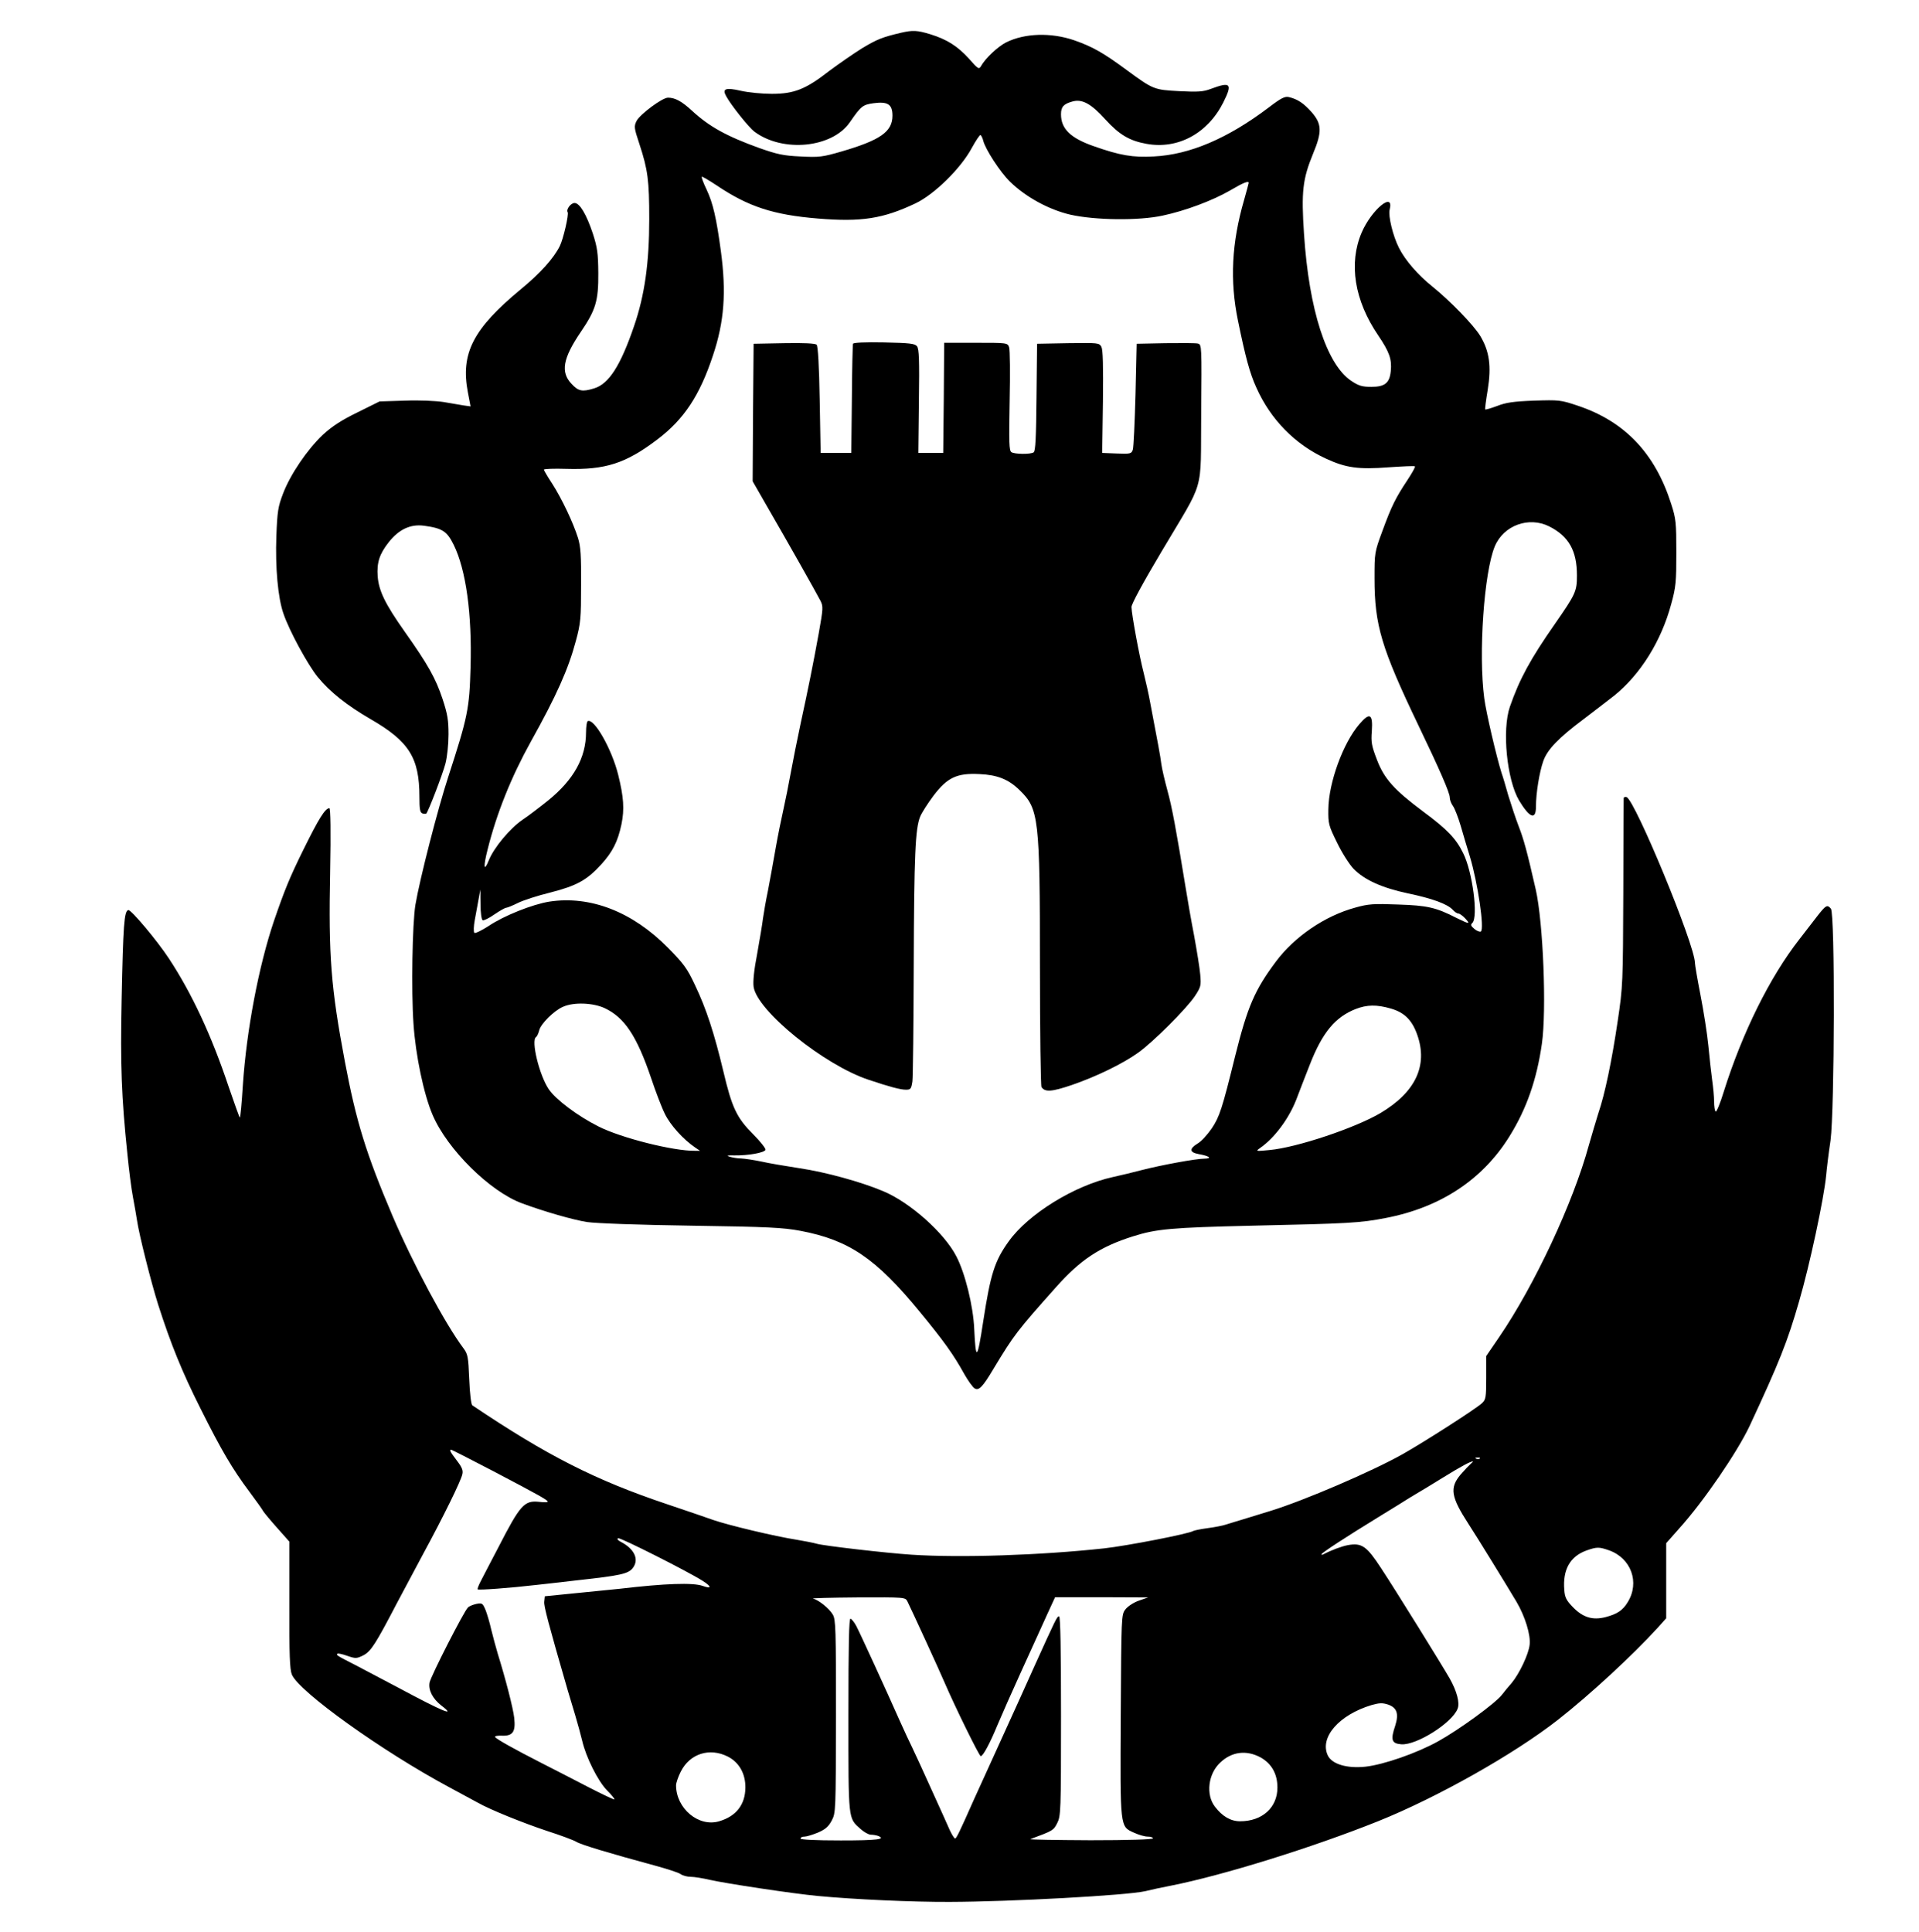
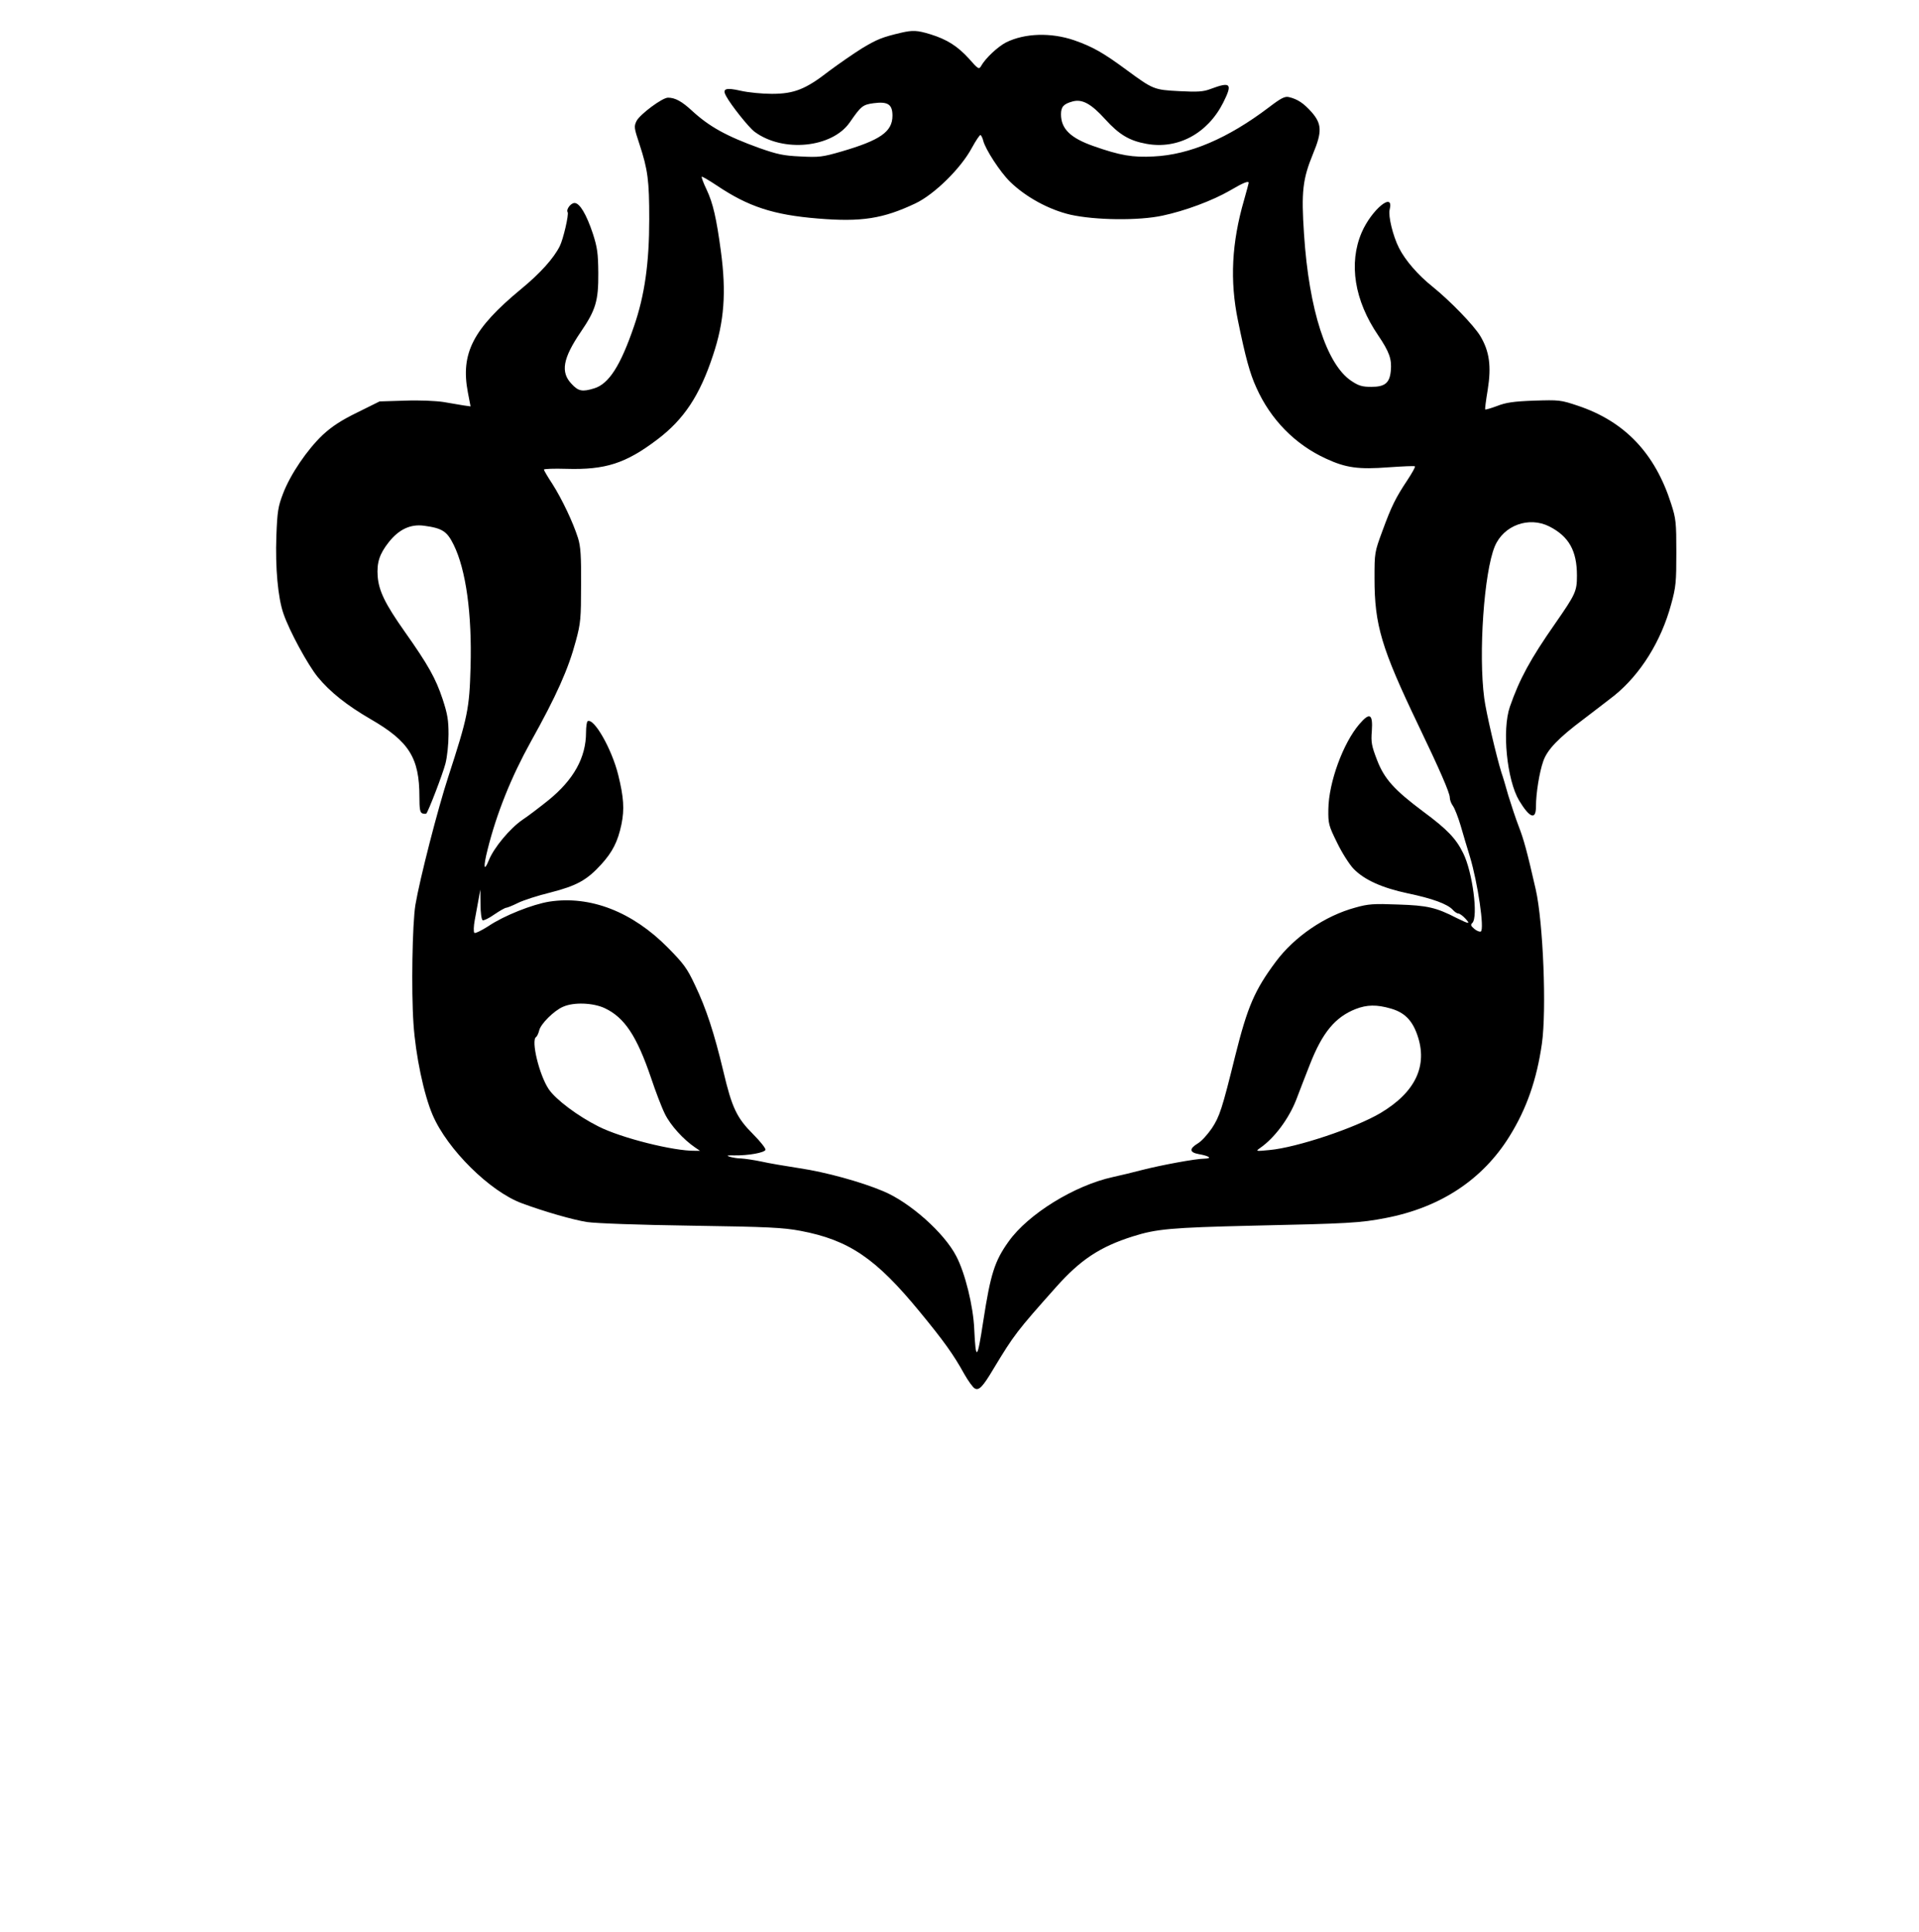
<svg xmlns="http://www.w3.org/2000/svg" version="1.0" width="1002pt" height="1009pt" viewBox="0 0 1002 1009" preserveAspectRatio="xMidYMid meet">
  <g transform="translate(0,1009) scale(0.1,-0.1)" fill="#000000" stroke="none">
    <path d="M4705 9919 c-98 -23 -125 -34 -202 -80 -45 -28 -123 -82 -174 -120 -122 -95 -182 -119 -299 -119 -50 0 -123 7 -162 16 -79 18 -98 11 -77 -27 25 -47 119 -165 149 -187 148 -110 405 -84 497 49 59 85 67 92 124 100 75 10 99 -6 99 -65 0 -84 -64 -128 -266 -187 -100 -29 -117 -31 -214 -26 -89 4 -121 11 -215 44 -172 62 -262 112 -352 195 -53 49 -88 68 -125 68 -30 0 -145 -86 -164 -121 -14 -29 -14 -35 15 -122 44 -134 51 -190 51 -391 0 -230 -24 -398 -79 -558 -71 -208 -132 -303 -209 -326 -62 -19 -82 -15 -118 24 -58 61 -45 133 48 270 79 116 93 163 92 309 -1 103 -5 132 -28 204 -34 102 -69 161 -96 161 -20 0 -45 -34 -36 -48 7 -12 -23 -141 -41 -177 -32 -64 -102 -142 -203 -225 -250 -207 -316 -335 -277 -539 l14 -73 -36 5 c-20 3 -67 11 -106 18 -41 6 -125 10 -201 7 l-132 -4 -115 -57 c-86 -42 -133 -73 -182 -118 -80 -76 -168 -204 -207 -306 -26 -68 -30 -92 -35 -222 -6 -164 8 -322 37 -405 31 -91 127 -267 179 -331 64 -78 152 -148 276 -220 201 -116 255 -202 255 -406 0 -63 3 -81 15 -86 9 -3 18 -3 21 -1 11 12 85 204 100 261 9 35 16 101 16 152 0 74 -5 106 -31 185 -36 108 -75 178 -198 352 -103 146 -135 213 -141 289 -5 71 9 116 58 178 53 67 113 95 183 86 97 -13 121 -29 156 -100 64 -130 96 -360 88 -639 -6 -218 -15 -260 -116 -571 -55 -168 -149 -534 -172 -670 -16 -98 -22 -448 -10 -620 11 -166 54 -370 100 -477 77 -180 300 -400 466 -461 121 -45 270 -87 340 -98 48 -7 269 -15 545 -19 404 -6 479 -10 570 -27 253 -48 394 -144 622 -422 126 -153 178 -226 232 -324 21 -37 46 -72 56 -77 22 -12 42 9 99 105 106 175 120 194 325 424 127 143 230 211 401 265 123 39 199 46 625 56 501 11 561 14 695 40 287 55 507 201 647 427 89 143 142 295 169 483 25 175 7 632 -32 805 -46 202 -63 263 -89 330 -15 39 -39 111 -54 160 -14 50 -30 104 -36 120 -25 79 -81 317 -90 389 -31 233 -1 658 55 793 46 110 178 158 285 104 102 -52 144 -127 144 -256 0 -83 -7 -97 -113 -250 -130 -186 -187 -291 -237 -435 -42 -121 -16 -382 48 -490 55 -91 88 -104 88 -32 0 70 18 180 38 237 21 61 80 122 211 220 51 39 123 94 160 123 137 111 245 284 297 477 25 90 27 117 27 270 0 157 -2 177 -27 254 -84 264 -242 430 -486 512 -92 31 -99 31 -230 27 -108 -4 -147 -10 -193 -28 -32 -12 -60 -20 -62 -18 -2 2 4 48 13 102 20 124 9 202 -39 282 -35 57 -157 183 -250 258 -75 60 -141 136 -174 201 -32 63 -57 167 -49 200 25 99 -94 1 -146 -119 -69 -161 -38 -355 86 -537 59 -87 72 -125 66 -186 -6 -63 -31 -83 -101 -83 -48 0 -66 5 -105 31 -129 86 -221 370 -247 766 -15 223 -7 288 47 420 48 115 46 156 -7 217 -42 47 -73 68 -119 79 -21 5 -41 -5 -105 -54 -214 -162 -413 -247 -601 -256 -109 -6 -175 5 -314 54 -120 42 -170 90 -170 166 0 39 13 54 60 67 50 14 97 -11 171 -93 73 -80 126 -112 215 -128 163 -30 319 53 401 215 50 100 40 111 -67 71 -37 -14 -66 -16 -162 -11 -132 7 -136 8 -276 111 -122 90 -177 121 -274 155 -121 41 -256 37 -354 -11 -43 -22 -109 -83 -132 -125 -10 -17 -15 -15 -62 39 -60 66 -115 101 -202 128 -69 21 -92 22 -153 8z m429 -564 c12 -46 88 -163 140 -214 82 -80 203 -146 315 -172 129 -29 357 -32 481 -5 118 25 260 78 352 131 71 42 98 52 98 40 0 -3 -11 -42 -24 -89 -65 -224 -75 -422 -32 -630 39 -191 62 -276 96 -350 74 -166 202 -297 364 -371 104 -48 169 -57 327 -45 73 5 135 8 137 5 3 -3 -15 -35 -40 -73 -61 -92 -82 -134 -130 -265 -41 -111 -41 -114 -41 -247 0 -244 36 -364 228 -765 112 -233 165 -355 165 -379 0 -12 7 -32 17 -45 9 -13 27 -59 40 -103 12 -43 34 -115 48 -161 41 -136 77 -379 57 -391 -5 -3 -21 3 -33 13 -19 16 -22 22 -11 32 31 32 1 266 -48 364 -37 76 -84 125 -207 216 -153 114 -205 172 -243 271 -28 73 -32 92 -27 151 6 90 -11 99 -65 36 -85 -99 -160 -304 -162 -444 -1 -76 1 -85 46 -176 25 -52 64 -113 86 -136 57 -58 148 -99 284 -128 125 -26 206 -55 234 -86 9 -10 22 -19 29 -19 6 0 22 -11 35 -25 30 -32 22 -31 -43 1 -109 56 -154 66 -307 71 -128 5 -156 3 -223 -16 -159 -43 -318 -152 -415 -282 -111 -149 -148 -235 -212 -491 -69 -280 -82 -318 -122 -379 -22 -32 -54 -68 -73 -79 -46 -28 -45 -47 3 -56 57 -10 74 -23 31 -24 -45 0 -228 -34 -329 -60 -41 -11 -108 -27 -149 -36 -201 -44 -442 -193 -544 -336 -74 -103 -95 -171 -133 -417 -31 -204 -39 -211 -47 -41 -5 120 -48 294 -94 381 -63 122 -242 281 -381 339 -116 49 -302 100 -437 120 -71 11 -161 26 -200 35 -38 8 -86 15 -105 16 -19 0 -46 5 -60 9 -19 6 -14 8 25 7 73 -1 156 14 162 29 2 7 -26 43 -64 81 -86 86 -111 138 -156 329 -48 201 -90 329 -148 450 -41 88 -60 113 -141 195 -185 188 -406 274 -620 241 -87 -14 -237 -73 -318 -128 -36 -23 -69 -39 -73 -35 -5 5 -4 35 2 67 6 33 15 82 20 109 l9 50 1 -77 c0 -42 5 -80 11 -83 5 -3 33 10 61 30 28 19 56 35 62 35 5 0 33 11 61 25 28 14 105 39 171 55 137 35 190 65 264 146 59 65 87 119 106 210 16 78 12 141 -17 258 -33 134 -127 300 -160 280 -4 -3 -8 -29 -8 -58 0 -132 -65 -248 -197 -355 -45 -36 -105 -82 -134 -101 -66 -45 -151 -147 -177 -213 -26 -64 -29 -33 -6 57 47 189 124 380 225 562 135 242 197 381 236 528 25 92 27 118 27 291 1 153 -2 201 -16 246 -26 82 -83 202 -133 281 -25 38 -45 72 -45 76 0 4 53 6 117 4 204 -6 310 28 475 153 139 105 222 230 291 440 59 176 70 329 41 544 -23 171 -41 250 -74 320 -17 35 -28 66 -26 68 2 3 37 -18 78 -45 165 -111 296 -154 528 -173 228 -19 341 -1 510 79 99 47 237 183 294 289 22 40 42 70 46 68 4 -3 11 -16 14 -30z m-1977 -4529 c104 -49 168 -145 243 -366 23 -69 55 -153 72 -187 29 -59 96 -133 158 -175 l25 -17 -25 0 c-112 -2 -387 67 -505 127 -108 54 -224 141 -260 195 -50 75 -93 255 -66 272 5 3 12 18 16 33 7 35 78 105 125 125 56 25 156 21 217 -7z m4104 -2 c71 -20 112 -60 139 -137 57 -161 -9 -300 -192 -409 -132 -78 -437 -180 -579 -193 -73 -7 -74 -7 -49 11 75 52 149 152 188 251 16 43 49 127 72 186 65 166 132 246 238 288 59 23 110 24 183 3z" />
-     <path d="M4454 8295 c-2 -5 -5 -136 -6 -290 l-3 -280 -80 0 -80 0 -5 277 c-3 178 -9 281 -16 288 -7 7 -66 10 -170 8 l-159 -3 -3 -359 -2 -359 78 -136 c103 -178 255 -447 276 -488 15 -30 14 -40 -9 -170 -30 -165 -53 -279 -95 -473 -17 -80 -40 -194 -51 -255 -11 -60 -28 -146 -38 -190 -10 -44 -29 -136 -41 -205 -12 -69 -30 -168 -40 -220 -11 -52 -22 -117 -26 -145 -3 -27 -17 -110 -30 -183 -17 -87 -23 -148 -19 -175 19 -126 368 -408 600 -485 110 -37 167 -52 195 -52 25 0 28 4 34 43 3 23 6 296 7 607 2 576 8 714 34 777 8 19 39 68 69 108 72 95 122 119 240 113 93 -4 152 -27 210 -84 100 -97 106 -144 106 -919 0 -341 4 -625 8 -631 18 -28 54 -25 160 11 130 45 265 111 346 169 79 57 249 227 294 293 33 50 34 56 29 115 -3 35 -18 126 -32 203 -15 77 -35 192 -45 255 -49 300 -70 414 -94 501 -14 52 -29 115 -32 139 -5 41 -18 110 -59 325 -7 39 -22 106 -33 150 -23 88 -63 306 -64 345 -1 15 60 127 157 290 230 388 203 293 207 719 3 355 3 362 -17 367 -11 3 -87 3 -170 2 l-150 -3 -6 -265 c-4 -146 -10 -275 -14 -288 -7 -21 -12 -23 -84 -20 l-76 3 4 266 c2 190 0 272 -8 288 -12 21 -16 21 -174 19 l-162 -3 -3 -280 c-2 -208 -5 -281 -15 -287 -16 -11 -99 -10 -116 1 -12 8 -13 52 -9 267 3 142 2 269 -3 281 -8 23 -11 23 -174 23 l-165 0 -2 -287 -3 -288 -65 0 -65 0 3 270 c3 214 1 273 -10 287 -11 14 -37 17 -172 20 -99 2 -160 -1 -162 -7z" />
-     <path d="M8478 5923 c0 -4 -2 -226 -2 -493 -2 -474 -2 -489 -29 -670 -31 -210 -67 -383 -102 -485 -12 -38 -34 -113 -49 -165 -81 -298 -283 -731 -469 -1003 l-67 -98 0 -113 c0 -104 -2 -114 -22 -133 -34 -31 -299 -201 -414 -266 -162 -91 -514 -242 -689 -296 -38 -12 -101 -31 -140 -43 -38 -11 -81 -25 -95 -29 -14 -5 -55 -13 -92 -18 -37 -5 -72 -12 -77 -15 -23 -15 -348 -78 -466 -91 -332 -36 -749 -50 -1006 -33 -135 9 -455 46 -494 57 -16 5 -64 14 -105 21 -115 18 -357 76 -435 103 -38 14 -146 50 -240 82 -376 126 -628 254 -1019 517 -6 4 -13 62 -16 136 -5 118 -7 131 -31 163 -94 125 -264 443 -369 689 -139 327 -190 493 -249 805 -73 388 -86 551 -77 993 4 208 2 332 -4 332 -22 0 -56 -55 -135 -215 -73 -148 -99 -212 -155 -375 -79 -234 -143 -570 -162 -856 -6 -96 -13 -172 -16 -169 -3 2 -28 73 -57 157 -91 273 -194 492 -313 673 -61 93 -197 255 -212 253 -22 -4 -27 -79 -35 -468 -7 -340 -1 -507 30 -805 8 -82 21 -184 29 -225 8 -41 17 -95 21 -120 11 -77 74 -326 111 -443 66 -206 125 -351 221 -542 109 -218 166 -315 255 -434 35 -47 68 -93 73 -103 6 -9 39 -49 73 -87 l63 -71 0 -330 c-1 -259 2 -338 13 -364 37 -89 472 -401 823 -589 65 -35 132 -71 148 -80 65 -37 237 -106 360 -147 72 -23 141 -49 154 -57 23 -15 177 -61 406 -123 66 -18 129 -38 139 -46 11 -8 35 -14 53 -14 17 0 62 -7 100 -16 84 -19 434 -72 563 -84 188 -18 499 -32 690 -31 321 1 924 34 1020 56 36 9 97 22 135 29 272 54 738 199 1080 336 309 124 710 350 940 530 167 131 389 336 523 483 l42 47 0 196 0 196 68 77 c128 142 302 397 367 534 156 335 198 440 259 652 55 188 129 534 141 656 3 35 13 118 23 184 21 158 24 1184 2 1210 -19 23 -26 19 -70 -37 -22 -29 -65 -84 -95 -123 -154 -197 -298 -488 -395 -797 -18 -59 -37 -105 -42 -102 -4 3 -8 26 -8 52 0 26 -5 76 -10 112 -5 36 -14 117 -20 180 -6 63 -25 182 -41 264 -16 82 -29 158 -29 168 0 94 -313 851 -357 866 -7 2 -14 0 -15 -5z m-5904 -3514 c244 -128 286 -152 286 -160 0 -4 -20 -4 -45 -1 -77 8 -98 -14 -213 -238 -36 -69 -76 -145 -88 -169 -13 -24 -22 -46 -20 -50 4 -5 169 7 306 23 19 2 118 13 220 25 219 24 259 33 283 62 36 45 11 101 -63 139 -15 8 -20 15 -12 18 12 4 359 -171 440 -222 49 -31 49 -44 1 -27 -51 18 -196 13 -434 -15 -27 -3 -126 -13 -220 -22 l-170 -17 -3 -28 c-3 -23 22 -116 122 -462 8 -27 26 -86 39 -130 13 -44 30 -105 37 -135 20 -86 82 -210 129 -258 24 -24 41 -45 39 -48 -2 -2 -65 28 -139 66 -74 38 -183 95 -243 125 -141 72 -234 124 -241 135 -3 5 13 8 36 7 57 -2 72 20 64 93 -6 52 -45 203 -86 335 -10 33 -25 90 -34 126 -8 36 -22 83 -30 103 -15 35 -18 37 -48 31 -18 -4 -38 -12 -44 -19 -21 -20 -194 -359 -200 -392 -7 -40 17 -85 62 -120 80 -61 9 -32 -226 94 -70 37 -169 89 -220 116 -104 53 -104 54 -97 61 2 3 26 -2 51 -11 44 -15 49 -15 85 3 39 21 63 58 175 273 31 58 92 173 136 255 107 197 198 383 205 417 5 20 -2 37 -29 72 -35 46 -40 56 -29 56 3 0 101 -50 218 -111z m5153 65 c-3 -3 -12 -4 -19 -1 -8 3 -5 6 6 6 11 1 17 -2 13 -5z m-47 -27 c-8 -7 -32 -32 -53 -56 -59 -70 -51 -117 41 -259 42 -64 206 -331 251 -407 44 -75 74 -172 68 -223 -5 -49 -54 -152 -94 -200 -16 -18 -39 -46 -52 -63 -35 -44 -221 -180 -331 -241 -111 -62 -287 -123 -381 -133 -96 -10 -174 13 -196 59 -44 94 59 212 229 263 39 11 56 12 84 3 48 -16 59 -48 39 -111 -25 -74 -19 -93 32 -97 79 -6 266 112 294 186 12 31 -4 91 -41 157 -42 73 -278 454 -357 574 -77 118 -102 136 -175 123 -35 -7 -86 -26 -130 -49 -5 -2 -8 -2 -8 1 0 7 127 90 300 196 74 45 146 90 160 99 14 8 34 21 45 27 11 6 70 42 130 79 99 61 141 83 155 84 3 0 -2 -5 -10 -12z m721 -452 c116 -41 162 -168 98 -271 -26 -43 -55 -62 -116 -78 -67 -17 -117 -2 -169 51 -35 36 -43 51 -46 90 -9 107 30 176 116 207 54 19 65 19 117 1z m-3663 -267 c27 -55 167 -360 196 -428 53 -123 179 -380 187 -380 12 0 48 67 88 164 21 50 75 172 120 271 45 99 86 189 91 200 5 11 27 59 49 108 l40 87 243 0 243 -1 -49 -17 c-28 -10 -58 -30 -70 -46 -21 -27 -21 -39 -24 -551 -3 -596 -5 -581 70 -615 24 -11 55 -20 71 -20 15 0 27 -4 27 -9 0 -6 -128 -10 -327 -10 -181 1 -321 3 -313 6 119 44 120 45 140 83 19 38 20 61 20 560 0 344 -3 520 -10 520 -11 0 -15 -9 -131 -265 -39 -88 -121 -268 -181 -400 -60 -132 -119 -262 -132 -290 -78 -176 -92 -204 -99 -205 -4 0 -16 19 -27 42 -10 24 -54 120 -96 213 -42 94 -88 193 -101 220 -14 28 -43 91 -65 140 -65 147 -207 457 -227 495 -10 19 -24 36 -30 38 -8 3 -11 -131 -11 -503 0 -557 -2 -536 63 -595 18 -16 42 -30 54 -30 12 0 28 -3 37 -6 46 -18 -4 -24 -194 -24 -133 0 -210 4 -210 10 0 6 9 10 21 10 11 0 43 10 70 21 39 17 55 31 72 63 21 40 21 48 22 545 0 454 -1 506 -17 531 -19 32 -74 76 -103 83 -11 2 93 5 231 6 250 1 251 1 262 -21z m-938 -810 c59 -30 93 -89 92 -163 -1 -88 -48 -149 -137 -175 -107 -32 -225 67 -225 188 0 12 11 45 25 72 47 93 150 126 245 78z m2781 -4 c58 -32 89 -86 89 -158 0 -104 -79 -176 -195 -176 -49 0 -93 26 -131 76 -49 63 -36 172 28 231 60 57 136 66 209 27z" />
  </g>
</svg>